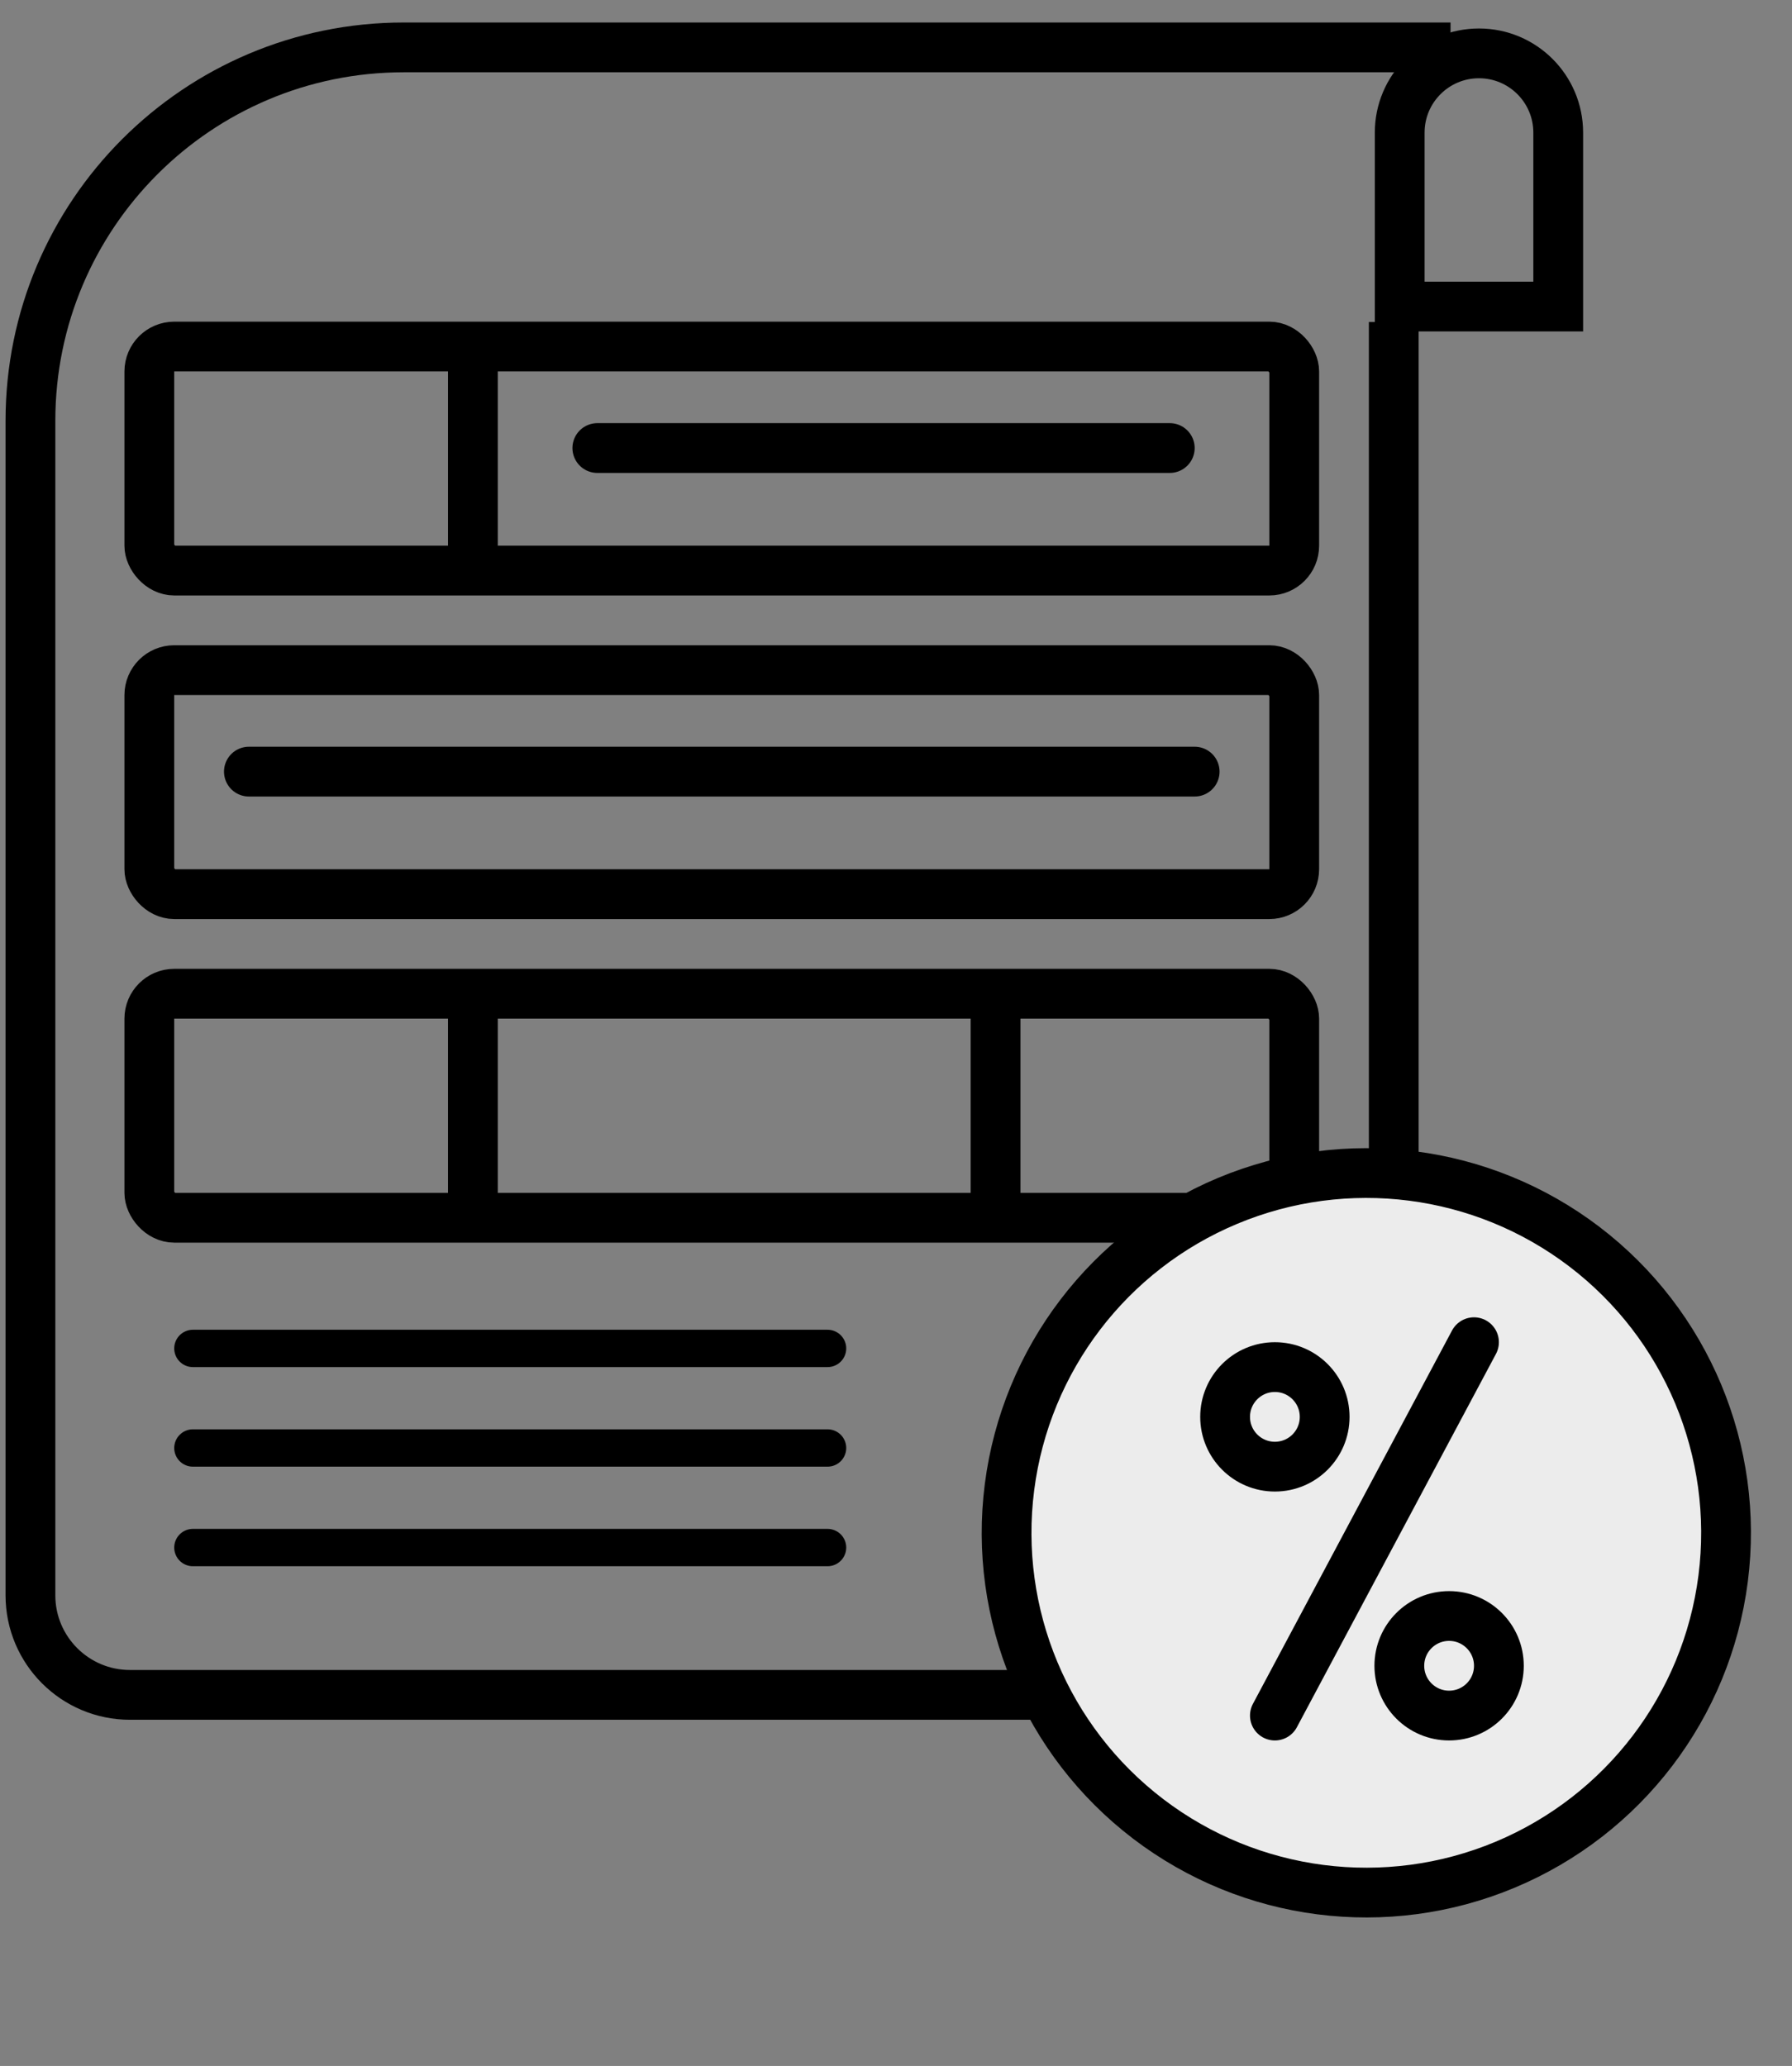
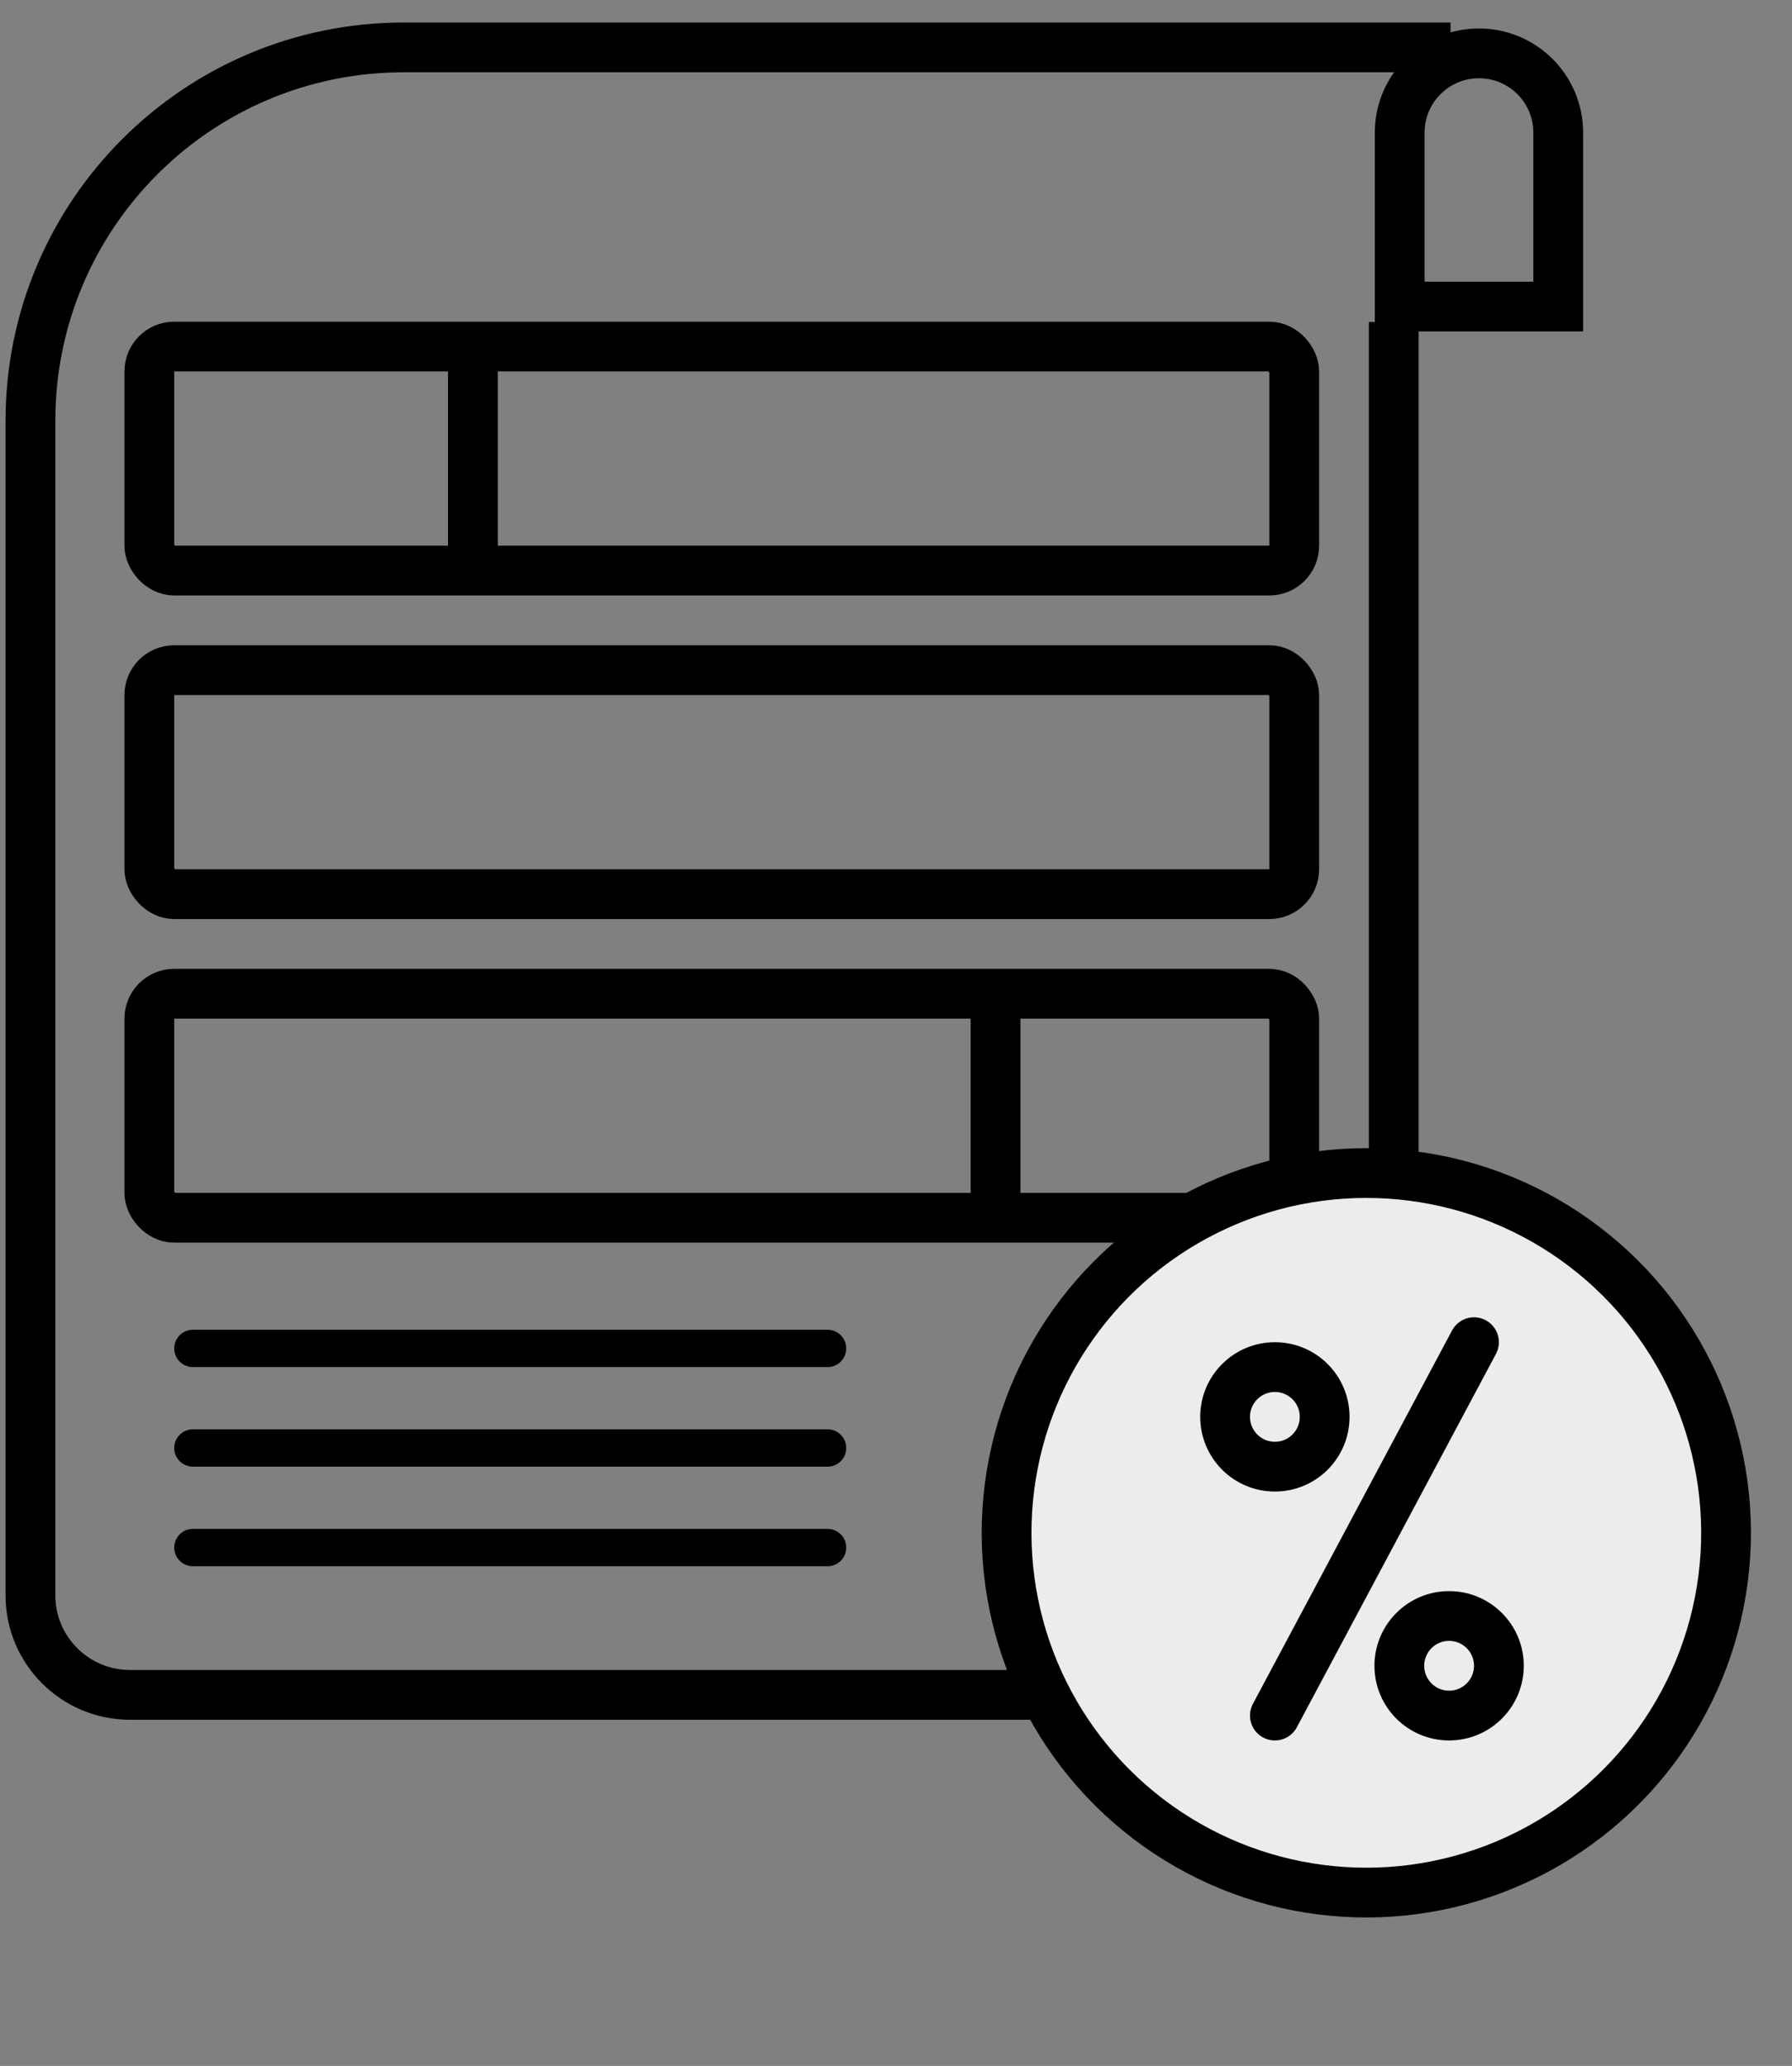
<svg xmlns="http://www.w3.org/2000/svg" width="72" height="83" viewBox="0 0 72 83" fill="none">
  <rect x="0" y="0" width="72" height="83" fill="#808080" stroke="none" />
  <path d="M58.281 1.904H16.223C7.938 1.904 1.223 8.62 1.223 16.904V64.092C1.223 66.301 3.014 68.092 5.223 68.092H51.999C54.208 68.092 55.999 66.301 55.999 64.092V12.936" stroke="black" stroke-width="2" />
-   <path d="M56.238 5.328C56.238 3.569 57.664 2.144 59.423 2.144C61.181 2.144 62.607 3.569 62.607 5.328V12.316H56.238V12.175V5.328Z" stroke="black" stroke-width="2" />
+   <path d="M56.238 5.328C56.238 3.569 57.664 2.144 59.423 2.144C61.181 2.144 62.607 3.569 62.607 5.328V12.316H56.238V12.175Z" stroke="black" stroke-width="2" />
  <rect x="6" y="13.923" width="46" height="9" rx="1" stroke="black" stroke-width="2" />
  <rect x="6" y="26.923" width="46" height="9" rx="1" stroke="black" stroke-width="2" />
  <rect x="6" y="39.923" width="46" height="9" rx="1" stroke="black" stroke-width="2" />
  <line x1="19" y1="13.923" x2="19" y2="22.923" stroke="black" stroke-width="2" />
-   <line x1="19" y1="39.923" x2="19" y2="48.923" stroke="black" stroke-width="2" />
  <line x1="40" y1="39.923" x2="40" y2="48.923" stroke="black" stroke-width="2" />
-   <path d="M24 18H47" stroke="black" stroke-width="2" stroke-linecap="round" />
-   <path d="M10 31H48" stroke="black" stroke-width="2" stroke-linecap="round" />
  <circle cx="15.459" cy="15.459" r="14.459" transform="matrix(-0.606 0.795 0.795 0.606 51.975 39.923)" fill="#ECECEC" stroke="black" stroke-width="2" />
  <circle cx="51.223" cy="56.923" r="2" stroke="black" stroke-width="2" />
  <circle cx="58.223" cy="66.923" r="2" stroke="black" stroke-width="2" />
  <path d="M51.223 68.923L59.223 53.923" stroke="black" stroke-width="2" stroke-linecap="round" />
  <line x1="7.75" y1="58.173" x2="33.25" y2="58.173" stroke="black" stroke-width="1.5" stroke-linecap="round" />
  <line x1="7.75" y1="62.173" x2="33.25" y2="62.173" stroke="black" stroke-width="1.5" stroke-linecap="round" />
  <line x1="7.75" y1="54.173" x2="33.25" y2="54.173" stroke="black" stroke-width="1.5" stroke-linecap="round" />
</svg>